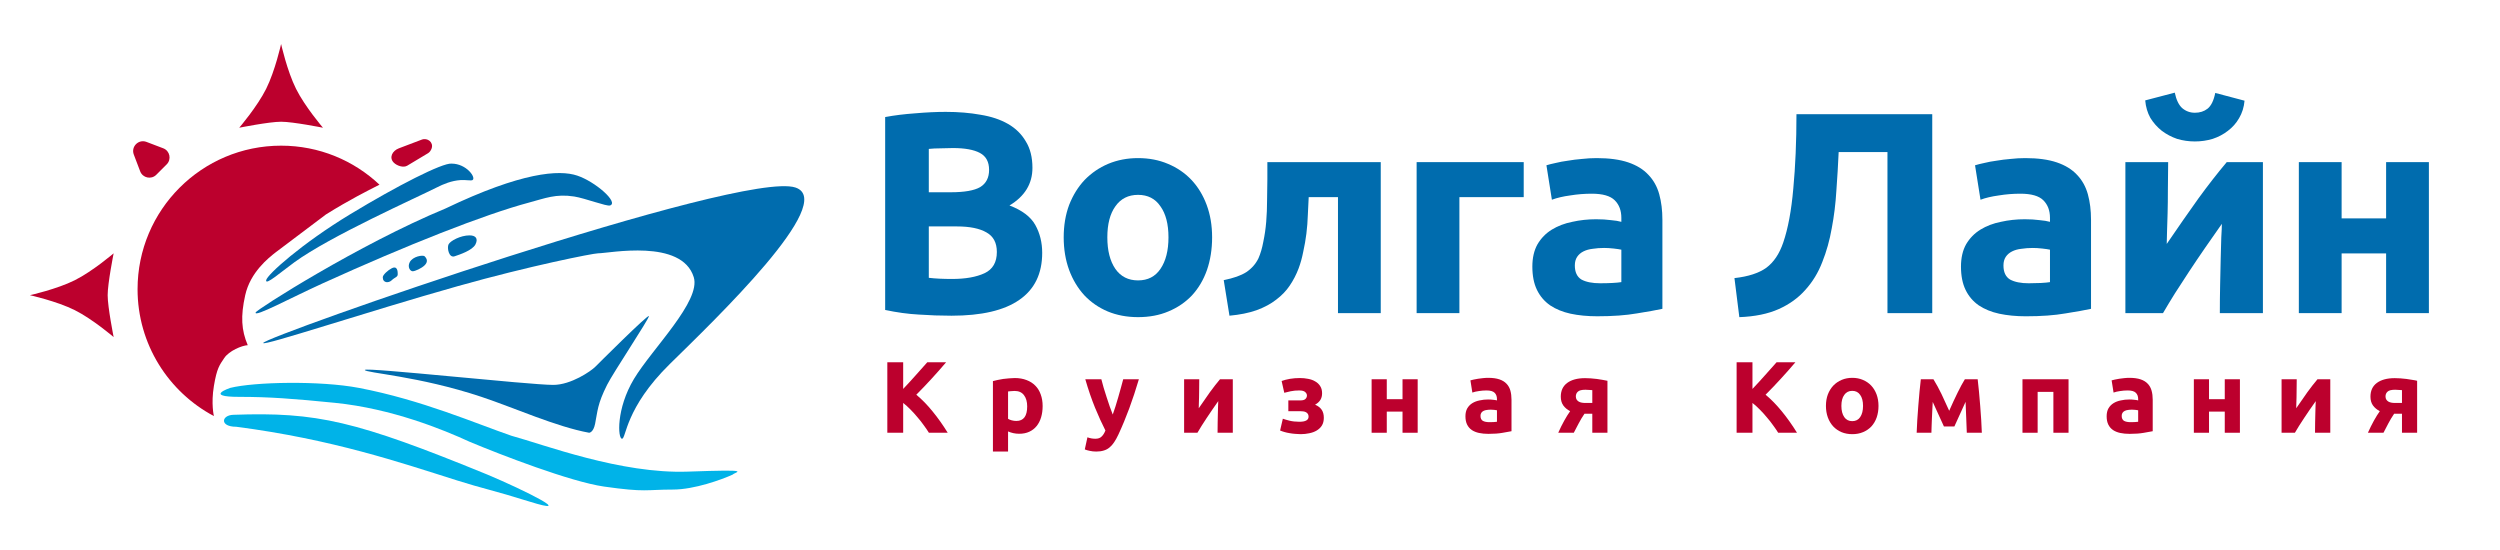
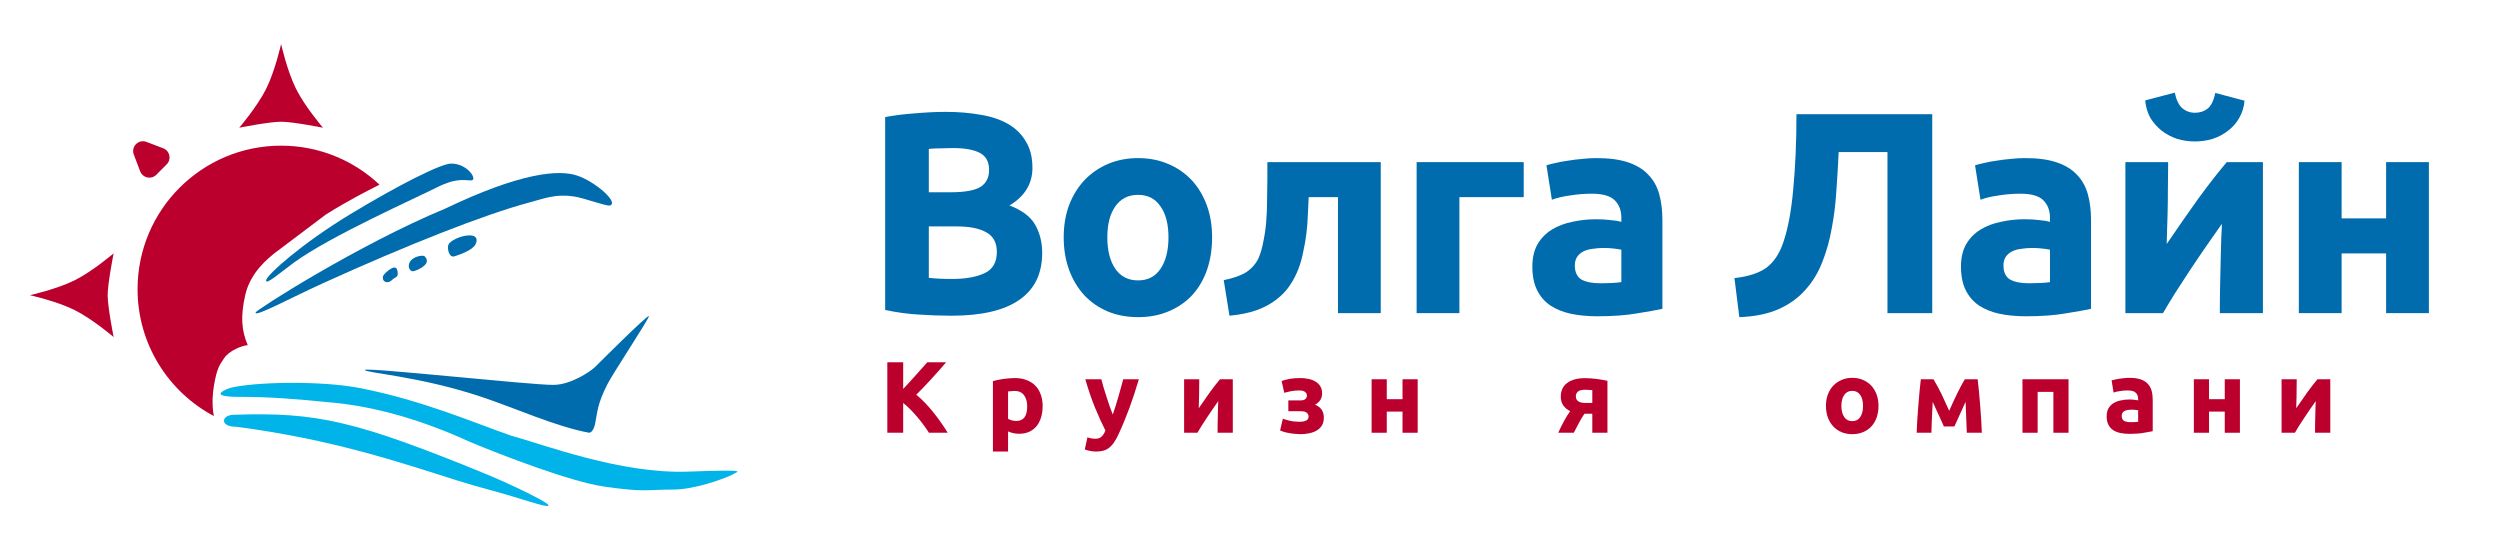
<svg xmlns="http://www.w3.org/2000/svg" width="200" height="44" viewBox="0 0 200 44" fill="none">
  <path d="M37.56 18.83C36.842 18.83 36.024 19.271 35.885 19.548C35.747 19.825 35.908 20.657 36.364 20.505C36.784 20.364 37.799 20.026 38.038 19.548C38.278 19.069 38.038 18.83 37.56 18.83Z" fill="#006CAE" />
  <path d="M33.971 20.505C33.844 20.377 33.014 20.505 32.775 20.983C32.579 21.376 32.823 21.701 33.014 21.701C33.206 21.701 33.732 21.462 33.971 21.223C34.211 20.983 34.211 20.744 33.971 20.505Z" fill="#006CAE" />
  <path d="M31.818 21.94C31.818 21.76 31.818 21.222 31.34 21.462C31.044 21.609 30.622 21.988 30.622 22.179C30.622 22.658 31.1 22.658 31.34 22.419C31.579 22.179 31.818 22.179 31.818 21.94Z" fill="#006CAE" />
  <path d="M27.99 17.156C24.163 19.476 21.359 21.977 21.292 22.419C21.224 22.861 22.418 21.808 23.547 20.984C26.423 18.888 33.32 15.817 34.928 15.003C35.488 14.719 36.122 14.456 36.842 14.407C37.271 14.378 37.681 14.476 37.799 14.407C38.116 14.223 37.321 13.089 36.124 13.089C35.394 13.02 31.818 14.835 27.99 17.156Z" fill="#006CAE" />
  <path d="M35.646 16.677C28.708 19.548 20.451 24.814 20.451 25C20.332 25.415 23.206 23.854 25.837 22.658C32.536 19.613 38.756 17.156 42.344 16.199C43.593 15.866 44.467 15.491 45.933 15.72C46.806 15.857 48.536 16.527 48.804 16.438C49.522 16.199 47.636 14.534 46.172 14.046C44.737 13.567 41.743 13.761 35.646 16.677Z" fill="#006CAE" />
  <path d="M47.608 29.357C47.608 29.357 51.914 25.05 51.914 25.29C51.914 25.529 49.043 29.835 48.565 30.792C47.786 32.35 47.818 32.853 47.608 33.902C47.464 34.62 47.129 34.62 47.129 34.62C44.498 34.141 41.143 32.624 38.517 31.749C33.493 30.074 29.187 29.835 29.187 29.596C29.187 29.357 42.335 30.792 44.258 30.792C45.694 30.792 47.289 29.676 47.608 29.357Z" fill="#006CAE" />
-   <path d="M63.636 15.002C59.33 13.567 21.053 26.964 21.053 27.442C21.053 27.709 29.329 24.949 36.603 22.897C42.391 21.265 47.456 20.265 47.847 20.265C48.729 20.265 54.545 19.069 55.502 22.179C56.091 24.093 52.153 27.921 50.718 30.313C49.282 32.706 49.424 35.098 49.761 35.098C50.098 35.098 50 32.641 53.589 29.117C57.177 25.593 67.048 16.14 63.636 15.002Z" fill="#006CAE" />
  <path d="M28.708 31.031C25.608 30.44 20.335 30.552 18.421 31.031C18.421 31.031 16.268 31.749 19.139 31.749C21.531 31.749 23.445 31.892 26.794 32.227C31.34 32.682 35.486 34.38 37.56 35.337C40.032 36.374 45.646 38.543 48.325 38.926C51.675 39.404 51.675 39.165 53.828 39.165C55.55 39.165 57.735 38.367 58.612 37.969C58.852 37.73 60.383 37.538 55.024 37.73C49.665 37.921 43.541 35.576 40.909 34.859C38.118 33.902 33.732 31.988 28.708 31.031Z" fill="#00B3E8" />
  <path d="M38.995 37.969C28.469 33.663 25.359 32.945 18.66 33.184C17.703 33.218 17.56 34.141 18.899 34.141C26.611 35.147 31.968 36.984 36.603 38.447C38.582 39.073 39.474 39.225 42.344 40.122C46.172 41.318 42.025 39.245 38.995 37.969Z" fill="#00B3E8" />
  <path d="M19.819 27.615C19.308 26.409 19.241 25.307 19.617 23.615C20.026 21.776 21.482 20.635 22.047 20.192L26.076 17.156C27.99 15.96 29.526 15.204 29.962 14.977C30.073 14.919 30.184 14.863 30.34 14.785L30.359 14.775C28.304 12.839 25.534 11.653 22.488 11.653C16.146 11.653 11.005 16.795 11.005 23.137C11.005 27.536 13.479 31.358 17.112 33.286C17.112 33.286 16.872 32.314 17.112 30.879C17.351 29.443 17.56 29.213 17.942 28.639C18.325 28.065 19.353 27.638 19.819 27.615Z" fill="#BC002D" />
  <path d="M5.981 22.419C4.546 23.137 2.392 23.615 2.392 23.615C2.392 23.615 4.546 24.094 5.981 24.811C7.416 25.529 9.091 26.965 9.091 26.965C9.091 26.965 8.613 24.572 8.613 23.615C8.613 22.658 9.091 20.266 9.091 20.266C9.091 20.266 7.416 21.701 5.981 22.419Z" fill="#BC002D" />
  <path d="M23.684 7.108C22.966 5.672 22.488 3.519 22.488 3.519C22.488 3.519 22.009 5.672 21.292 7.108C20.574 8.543 19.139 10.218 19.139 10.218C19.139 10.218 21.531 9.739 22.488 9.739C23.445 9.739 25.837 10.218 25.837 10.218C25.837 10.218 24.402 8.543 23.684 7.108Z" fill="#BC002D" />
-   <path d="M10.704 12.364C10.463 11.731 11.083 11.111 11.716 11.352L13.059 11.863C13.591 12.065 13.737 12.748 13.335 13.15L12.502 13.983C12.1 14.386 11.417 14.239 11.214 13.707L10.704 12.364Z" fill="#BC002D" />
-   <path d="M31.903 11.868L33.733 11.173C34.202 10.994 34.688 11.382 34.536 11.86C34.492 12 34.381 12.173 34.255 12.249L32.576 13.256C32.271 13.439 31.754 13.263 31.503 13.012C31.105 12.615 31.378 12.068 31.903 11.868Z" fill="#BC002D" />
+   <path d="M10.704 12.364C10.463 11.731 11.083 11.111 11.716 11.352L13.059 11.863C13.591 12.065 13.737 12.748 13.335 13.15L12.502 13.983C12.1 14.386 11.417 14.239 11.214 13.707Z" fill="#BC002D" />
  <path d="M76.119 25.257C75.246 25.257 74.373 25.226 73.501 25.165C72.643 25.119 71.747 24.996 70.813 24.797V9.364C71.548 9.226 72.352 9.127 73.225 9.065C74.098 8.989 74.909 8.95 75.659 8.95C76.67 8.95 77.596 9.027 78.439 9.18C79.296 9.318 80.031 9.563 80.643 9.915C81.256 10.267 81.73 10.734 82.067 11.316C82.419 11.883 82.595 12.587 82.595 13.429C82.595 14.7 81.983 15.703 80.758 16.438C81.769 16.82 82.457 17.341 82.825 17.999C83.192 18.658 83.376 19.4 83.376 20.227C83.376 21.896 82.764 23.151 81.539 23.994C80.329 24.836 78.522 25.257 76.119 25.257ZM74.304 18.114V22.225C74.565 22.256 74.848 22.279 75.154 22.294C75.46 22.309 75.797 22.317 76.165 22.317C77.236 22.317 78.102 22.164 78.76 21.858C79.418 21.551 79.748 20.985 79.748 20.158C79.748 19.423 79.472 18.903 78.921 18.596C78.369 18.275 77.581 18.114 76.555 18.114H74.304ZM74.304 15.381H76.05C77.152 15.381 77.941 15.243 78.415 14.968C78.89 14.677 79.127 14.217 79.127 13.59C79.127 12.947 78.882 12.495 78.392 12.235C77.903 11.974 77.183 11.844 76.234 11.844C75.927 11.844 75.598 11.852 75.246 11.867C74.894 11.867 74.58 11.883 74.304 11.913V15.381Z" fill="#006CAE" />
  <path d="M96.969 18.987C96.969 19.936 96.831 20.809 96.556 21.605C96.281 22.386 95.882 23.059 95.362 23.626C94.841 24.177 94.213 24.606 93.478 24.912C92.759 25.218 91.948 25.371 91.044 25.371C90.156 25.371 89.344 25.218 88.609 24.912C87.89 24.606 87.27 24.177 86.749 23.626C86.229 23.059 85.823 22.386 85.532 21.605C85.241 20.809 85.096 19.936 85.096 18.987C85.096 18.037 85.241 17.172 85.532 16.392C85.838 15.611 86.252 14.945 86.773 14.393C87.308 13.842 87.936 13.413 88.656 13.107C89.391 12.801 90.187 12.648 91.044 12.648C91.917 12.648 92.713 12.801 93.433 13.107C94.168 13.413 94.795 13.842 95.316 14.393C95.836 14.945 96.242 15.611 96.533 16.392C96.824 17.172 96.969 18.037 96.969 18.987ZM93.478 18.987C93.478 17.93 93.264 17.103 92.835 16.506C92.422 15.894 91.825 15.588 91.044 15.588C90.264 15.588 89.658 15.894 89.23 16.506C88.801 17.103 88.587 17.93 88.587 18.987C88.587 20.043 88.801 20.885 89.23 21.513C89.658 22.125 90.264 22.432 91.044 22.432C91.825 22.432 92.422 22.125 92.835 21.513C93.264 20.885 93.478 20.043 93.478 18.987Z" fill="#006CAE" />
  <path d="M104.696 15.771C104.681 16.215 104.657 16.69 104.627 17.195C104.612 17.685 104.573 18.183 104.512 18.688C104.451 19.178 104.366 19.66 104.26 20.135C104.168 20.61 104.046 21.054 103.892 21.467C103.708 21.957 103.471 22.416 103.18 22.845C102.904 23.259 102.544 23.634 102.1 23.97C101.672 24.307 101.144 24.591 100.516 24.82C99.904 25.035 99.184 25.18 98.357 25.256L97.898 22.409C98.678 22.256 99.283 22.041 99.712 21.766C100.141 21.475 100.462 21.107 100.677 20.663C100.846 20.28 100.975 19.837 101.067 19.331C101.174 18.826 101.251 18.298 101.297 17.747C101.343 17.18 101.366 16.606 101.366 16.024C101.381 15.442 101.389 14.883 101.389 14.348V12.97H110.46V25.05H107.038V15.771H104.696Z" fill="#006CAE" />
  <path d="M121.897 15.771H116.752V25.05H113.33V12.97H121.897V15.771Z" fill="#006CAE" />
  <path d="M128.009 22.661C128.345 22.661 128.667 22.654 128.973 22.638C129.279 22.623 129.525 22.6 129.708 22.569V19.974C129.57 19.944 129.364 19.913 129.088 19.882C128.813 19.852 128.56 19.836 128.33 19.836C128.009 19.836 127.703 19.859 127.412 19.905C127.136 19.936 126.891 20.005 126.677 20.112C126.462 20.219 126.294 20.365 126.171 20.548C126.049 20.732 125.987 20.962 125.987 21.237C125.987 21.773 126.164 22.148 126.516 22.363C126.883 22.562 127.381 22.661 128.009 22.661ZM127.733 12.648C128.744 12.648 129.586 12.763 130.26 12.992C130.933 13.222 131.469 13.551 131.867 13.98C132.281 14.409 132.571 14.929 132.74 15.542C132.908 16.154 132.992 16.835 132.992 17.586V24.705C132.503 24.812 131.821 24.935 130.948 25.073C130.075 25.226 129.019 25.302 127.779 25.302C126.998 25.302 126.286 25.234 125.643 25.096C125.016 24.958 124.472 24.736 124.013 24.43C123.553 24.108 123.201 23.695 122.956 23.189C122.711 22.684 122.588 22.064 122.588 21.329C122.588 20.625 122.726 20.028 123.002 19.538C123.293 19.048 123.675 18.657 124.151 18.367C124.625 18.076 125.169 17.869 125.781 17.747C126.393 17.609 127.029 17.54 127.687 17.54C128.131 17.54 128.522 17.563 128.858 17.609C129.21 17.639 129.494 17.685 129.708 17.747V17.425C129.708 16.843 129.532 16.376 129.18 16.024C128.827 15.672 128.216 15.496 127.343 15.496C126.761 15.496 126.187 15.542 125.62 15.634C125.053 15.71 124.564 15.825 124.151 15.978L123.714 13.222C123.913 13.161 124.158 13.1 124.449 13.038C124.755 12.962 125.084 12.901 125.436 12.855C125.788 12.793 126.156 12.748 126.539 12.717C126.937 12.671 127.335 12.648 127.733 12.648Z" fill="#006CAE" />
  <path d="M147.093 12.166C147.047 13.192 146.986 14.225 146.909 15.267C146.848 16.292 146.726 17.288 146.542 18.252C146.373 19.217 146.121 20.12 145.784 20.962C145.462 21.804 145.01 22.547 144.429 23.19C143.862 23.833 143.15 24.346 142.293 24.729C141.435 25.111 140.387 25.326 139.147 25.372L138.756 22.248C139.858 22.126 140.708 21.85 141.305 21.422C141.902 20.978 142.354 20.304 142.66 19.401C143.043 18.283 143.311 16.844 143.464 15.083C143.632 13.307 143.717 11.324 143.717 9.135H154.58V25.05H150.997V12.166H147.093Z" fill="#006CAE" />
  <path d="M162.298 22.662C162.635 22.662 162.956 22.654 163.263 22.639C163.569 22.623 163.814 22.601 163.998 22.57V19.975C163.86 19.944 163.653 19.913 163.377 19.883C163.102 19.852 162.849 19.837 162.62 19.837C162.298 19.837 161.992 19.86 161.701 19.906C161.425 19.936 161.18 20.005 160.966 20.113C160.751 20.22 160.584 20.365 160.46 20.549C160.338 20.733 160.277 20.962 160.277 21.238C160.277 21.774 160.453 22.149 160.806 22.363C161.173 22.562 161.671 22.662 162.298 22.662ZM162.023 12.648C163.033 12.648 163.875 12.763 164.549 12.993C165.223 13.223 165.758 13.552 166.156 13.98C166.57 14.409 166.86 14.93 167.029 15.542C167.198 16.155 167.282 16.836 167.282 17.586V24.706C166.792 24.813 166.111 24.936 165.238 25.073C164.365 25.226 163.308 25.303 162.068 25.303C161.288 25.303 160.576 25.234 159.933 25.096C159.305 24.959 158.762 24.736 158.302 24.43C157.842 24.109 157.49 23.695 157.246 23.19C157.001 22.685 156.878 22.065 156.878 21.33C156.878 20.625 157.016 20.028 157.291 19.538C157.582 19.048 157.965 18.658 158.44 18.367C158.915 18.076 159.458 17.869 160.071 17.747C160.682 17.609 161.318 17.54 161.976 17.54C162.42 17.54 162.811 17.563 163.147 17.609C163.5 17.64 163.784 17.686 163.998 17.747V17.425C163.998 16.844 163.821 16.377 163.469 16.024C163.117 15.672 162.505 15.496 161.632 15.496C161.05 15.496 160.476 15.542 159.91 15.634C159.343 15.711 158.853 15.825 158.44 15.979L158.003 13.223C158.202 13.161 158.447 13.1 158.738 13.039C159.045 12.962 159.373 12.901 159.726 12.855C160.078 12.794 160.446 12.748 160.828 12.717C161.227 12.671 161.624 12.648 162.023 12.648Z" fill="#006CAE" />
  <path d="M181.033 12.97V25.05H177.587C177.587 24.285 177.595 23.527 177.611 22.777C177.626 22.011 177.642 21.307 177.657 20.664C177.672 20.021 177.687 19.462 177.703 18.987C177.733 18.497 177.748 18.137 177.748 17.908C177.304 18.536 176.86 19.171 176.417 19.814C175.973 20.457 175.544 21.093 175.13 21.72C174.732 22.333 174.349 22.922 173.982 23.489C173.63 24.055 173.316 24.576 173.04 25.05H170.031V12.97H173.453C173.453 13.736 173.446 14.47 173.431 15.175C173.431 15.864 173.423 16.492 173.408 17.058C173.392 17.625 173.377 18.122 173.362 18.551C173.347 18.964 173.339 19.286 173.339 19.515C174.257 18.168 175.1 16.959 175.865 15.887C176.646 14.815 177.404 13.843 178.139 12.97H181.033ZM175.59 11.316C175.1 11.316 174.625 11.248 174.166 11.11C173.722 10.957 173.316 10.742 172.948 10.467C172.581 10.176 172.275 9.831 172.03 9.433C171.8 9.02 171.662 8.553 171.617 8.032L173.982 7.412C174.104 7.994 174.304 8.407 174.579 8.652C174.87 8.897 175.207 9.02 175.59 9.02C175.987 9.02 176.325 8.913 176.6 8.698C176.891 8.469 177.098 8.048 177.22 7.435L179.563 8.055C179.517 8.576 179.372 9.043 179.126 9.456C178.897 9.854 178.598 10.191 178.231 10.467C177.878 10.742 177.473 10.957 177.013 11.11C176.555 11.248 176.079 11.316 175.59 11.316Z" fill="#006CAE" />
  <path d="M194.311 25.05H190.889V20.273H187.329V25.05H183.907V12.97H187.329V17.471H190.889V12.97H194.311V25.05Z" fill="#006CAE" />
  <path d="M74.312 34.62C74.198 34.435 74.063 34.237 73.906 34.026C73.754 33.809 73.586 33.595 73.401 33.383C73.222 33.166 73.035 32.96 72.84 32.765C72.645 32.564 72.45 32.388 72.254 32.236V34.62H70.986V28.983H72.254V31.114C72.585 30.767 72.916 30.406 73.247 30.032C73.583 29.652 73.895 29.303 74.182 28.983H75.687C75.302 29.438 74.914 29.877 74.524 30.3C74.139 30.723 73.732 31.149 73.304 31.577C73.754 31.952 74.188 32.396 74.605 32.911C75.028 33.427 75.432 33.996 75.817 34.62H74.312Z" fill="#BC002D" />
  <path d="M82.175 32.513C82.175 32.139 82.09 31.84 81.922 31.618C81.754 31.39 81.505 31.276 81.174 31.276C81.066 31.276 80.966 31.282 80.873 31.293C80.781 31.298 80.705 31.306 80.645 31.317V33.505C80.722 33.554 80.819 33.595 80.938 33.627C81.063 33.66 81.188 33.676 81.312 33.676C81.887 33.676 82.175 33.288 82.175 32.513ZM83.411 32.48C83.411 32.811 83.37 33.112 83.289 33.383C83.208 33.654 83.089 33.887 82.931 34.083C82.774 34.278 82.579 34.43 82.345 34.538C82.112 34.647 81.844 34.701 81.54 34.701C81.372 34.701 81.215 34.685 81.068 34.652C80.922 34.62 80.781 34.573 80.645 34.514V36.124H79.434V30.487C79.542 30.455 79.667 30.425 79.808 30.398C79.948 30.365 80.095 30.338 80.247 30.317C80.404 30.295 80.562 30.279 80.719 30.268C80.882 30.252 81.036 30.243 81.182 30.243C81.535 30.243 81.849 30.298 82.126 30.406C82.402 30.509 82.635 30.658 82.825 30.853C83.015 31.043 83.159 31.276 83.257 31.553C83.359 31.829 83.411 32.139 83.411 32.48Z" fill="#BC002D" />
  <path d="M91.11 30.341C90.866 31.165 90.611 31.938 90.345 32.659C90.079 33.38 89.79 34.08 89.475 34.758C89.361 35.002 89.247 35.208 89.133 35.376C89.02 35.55 88.895 35.691 88.759 35.799C88.624 35.913 88.469 35.994 88.296 36.043C88.127 36.097 87.929 36.124 87.702 36.124C87.512 36.124 87.336 36.105 87.173 36.067C87.016 36.035 86.885 35.997 86.783 35.953L86.994 34.986C87.119 35.029 87.23 35.059 87.328 35.075C87.425 35.091 87.529 35.099 87.637 35.099C87.853 35.099 88.019 35.04 88.133 34.92C88.253 34.807 88.352 34.647 88.434 34.441C88.158 33.898 87.881 33.291 87.604 32.619C87.328 31.941 87.067 31.181 86.824 30.341H88.108C88.162 30.552 88.225 30.783 88.296 31.032C88.372 31.276 88.45 31.526 88.532 31.781C88.613 32.03 88.694 32.274 88.776 32.513C88.862 32.751 88.944 32.968 89.02 33.163C89.09 32.968 89.163 32.751 89.239 32.513C89.315 32.274 89.388 32.03 89.459 31.781C89.535 31.526 89.606 31.276 89.67 31.032C89.74 30.783 89.803 30.552 89.857 30.341H91.11Z" fill="#BC002D" />
  <path d="M98.624 30.341V34.62H97.405C97.405 34.348 97.407 34.08 97.413 33.814C97.418 33.543 97.424 33.294 97.429 33.066C97.434 32.838 97.44 32.64 97.445 32.472C97.457 32.299 97.461 32.171 97.461 32.09C97.304 32.312 97.147 32.537 96.99 32.765C96.832 32.993 96.681 33.218 96.534 33.44C96.393 33.657 96.258 33.866 96.128 34.066C96.003 34.267 95.892 34.451 95.794 34.62H94.729V30.341H95.94C95.94 30.612 95.938 30.872 95.933 31.122C95.933 31.366 95.929 31.588 95.924 31.789C95.918 31.989 95.914 32.166 95.908 32.318C95.903 32.464 95.9 32.578 95.9 32.659C96.225 32.182 96.523 31.754 96.794 31.374C97.071 30.994 97.34 30.65 97.6 30.341H98.624Z" fill="#BC002D" />
  <path d="M102.53 30.479C102.72 30.409 102.94 30.352 103.189 30.308C103.438 30.265 103.71 30.243 104.002 30.243C104.224 30.243 104.442 30.265 104.653 30.308C104.864 30.346 105.052 30.414 105.214 30.512C105.383 30.604 105.515 30.729 105.613 30.886C105.716 31.038 105.767 31.23 105.767 31.463C105.767 31.675 105.718 31.857 105.621 32.008C105.523 32.155 105.385 32.277 105.206 32.374C105.445 32.477 105.621 32.613 105.735 32.781C105.849 32.949 105.906 33.163 105.906 33.424C105.906 33.668 105.854 33.874 105.751 34.042C105.648 34.205 105.51 34.337 105.336 34.441C105.163 34.544 104.965 34.617 104.743 34.66C104.52 34.709 104.289 34.733 104.051 34.733C103.91 34.733 103.764 34.725 103.612 34.709C103.46 34.698 103.311 34.679 103.165 34.652C103.024 34.63 102.888 34.6 102.758 34.562C102.627 34.525 102.511 34.484 102.408 34.441L102.627 33.497C102.742 33.54 102.915 33.592 103.148 33.652C103.387 33.711 103.656 33.741 103.954 33.741C104.442 33.741 104.686 33.605 104.686 33.334C104.686 33.242 104.667 33.169 104.629 33.115C104.591 33.055 104.539 33.009 104.475 32.976C104.414 32.944 104.344 32.922 104.263 32.911C104.181 32.901 104.1 32.895 104.019 32.895H103.067V32.033H104.027C104.222 32.033 104.358 31.995 104.434 31.919C104.515 31.838 104.555 31.745 104.555 31.642C104.555 31.539 104.509 31.447 104.417 31.366C104.33 31.279 104.168 31.236 103.929 31.236C103.69 31.236 103.466 31.257 103.254 31.301C103.042 31.344 102.871 31.385 102.742 31.423L102.53 30.479Z" fill="#BC002D" />
  <path d="M113.414 34.62H112.202V32.928H110.942V34.62H109.729V30.341H110.942V31.935H112.202V30.341H113.414V34.62Z" fill="#BC002D" />
-   <path d="M119.155 33.773C119.275 33.773 119.388 33.771 119.497 33.765C119.606 33.76 119.692 33.752 119.757 33.741V32.822C119.708 32.811 119.635 32.8 119.537 32.789C119.44 32.778 119.351 32.773 119.269 32.773C119.155 32.773 119.046 32.781 118.944 32.797C118.846 32.808 118.759 32.833 118.683 32.871C118.607 32.908 118.547 32.96 118.504 33.025C118.461 33.09 118.439 33.172 118.439 33.269C118.439 33.459 118.502 33.592 118.627 33.668C118.757 33.738 118.933 33.773 119.155 33.773ZM119.057 30.227C119.416 30.227 119.714 30.268 119.952 30.349C120.191 30.43 120.38 30.547 120.522 30.699C120.668 30.851 120.771 31.035 120.831 31.252C120.89 31.469 120.92 31.71 120.92 31.976V34.497C120.747 34.535 120.505 34.579 120.196 34.627C119.887 34.682 119.513 34.709 119.074 34.709C118.797 34.709 118.545 34.684 118.318 34.636C118.095 34.587 117.903 34.508 117.74 34.4C117.577 34.286 117.453 34.139 117.366 33.961C117.279 33.782 117.235 33.562 117.235 33.302C117.235 33.052 117.284 32.841 117.382 32.667C117.485 32.494 117.62 32.355 117.788 32.252C117.957 32.149 118.149 32.076 118.366 32.033C118.583 31.984 118.808 31.959 119.042 31.959C119.198 31.959 119.337 31.968 119.456 31.984C119.58 31.995 119.681 32.011 119.757 32.033V31.919C119.757 31.713 119.695 31.547 119.57 31.423C119.446 31.298 119.228 31.236 118.919 31.236C118.713 31.236 118.51 31.252 118.309 31.285C118.108 31.311 117.935 31.352 117.788 31.406L117.634 30.43C117.704 30.409 117.791 30.387 117.894 30.365C118.003 30.338 118.119 30.317 118.244 30.3C118.369 30.279 118.499 30.262 118.635 30.251C118.776 30.235 118.916 30.227 119.057 30.227Z" fill="#BC002D" />
  <path d="M126.758 33.098C126.584 33.353 126.43 33.611 126.295 33.871C126.159 34.126 126.029 34.375 125.904 34.619H124.66C124.816 34.267 124.976 33.944 125.14 33.651C125.302 33.359 125.46 33.106 125.611 32.895C125.384 32.776 125.202 32.624 125.067 32.44C124.931 32.25 124.863 32.014 124.863 31.732C124.863 31.255 125.034 30.889 125.376 30.634C125.722 30.379 126.2 30.252 126.807 30.252C126.943 30.252 127.092 30.257 127.254 30.268C127.423 30.279 127.587 30.295 127.751 30.317C127.913 30.338 128.067 30.363 128.214 30.39C128.366 30.411 128.493 30.436 128.596 30.463V34.619H127.384V33.098H126.758ZM127.384 31.211C127.33 31.206 127.246 31.2 127.133 31.195C127.019 31.184 126.921 31.179 126.839 31.179C126.541 31.179 126.338 31.23 126.23 31.333C126.121 31.431 126.067 31.558 126.067 31.715C126.067 31.813 126.089 31.897 126.132 31.968C126.175 32.033 126.232 32.087 126.303 32.13C126.373 32.168 126.452 32.196 126.539 32.212C126.625 32.228 126.712 32.236 126.799 32.236H127.384V31.211Z" fill="#BC002D" />
-   <path d="M142.255 34.62C142.141 34.435 142.006 34.237 141.849 34.026C141.697 33.809 141.529 33.595 141.344 33.383C141.166 33.166 140.978 32.96 140.783 32.765C140.587 32.564 140.392 32.388 140.197 32.236V34.62H138.929V28.983H140.197V31.114C140.528 30.767 140.859 30.406 141.19 30.032C141.526 29.652 141.838 29.303 142.125 28.983H143.63C143.245 29.438 142.857 29.877 142.467 30.3C142.082 30.723 141.675 31.149 141.246 31.577C141.697 31.952 142.13 32.396 142.548 32.911C142.971 33.427 143.375 33.996 143.76 34.62H142.255Z" fill="#BC002D" />
  <path d="M150.28 32.472C150.28 32.808 150.231 33.117 150.133 33.399C150.035 33.676 149.895 33.914 149.711 34.115C149.526 34.31 149.304 34.462 149.043 34.571C148.788 34.679 148.501 34.733 148.181 34.733C147.867 34.733 147.579 34.679 147.319 34.571C147.064 34.462 146.845 34.31 146.66 34.115C146.475 33.914 146.332 33.676 146.229 33.399C146.126 33.117 146.075 32.808 146.075 32.472C146.075 32.136 146.126 31.829 146.229 31.553C146.337 31.276 146.484 31.04 146.668 30.845C146.858 30.65 147.08 30.498 147.335 30.39C147.595 30.281 147.878 30.227 148.181 30.227C148.49 30.227 148.773 30.281 149.027 30.39C149.287 30.498 149.51 30.65 149.694 30.845C149.878 31.04 150.022 31.276 150.126 31.553C150.228 31.829 150.28 32.136 150.28 32.472ZM149.043 32.472C149.043 32.098 148.967 31.805 148.816 31.594C148.669 31.377 148.458 31.268 148.181 31.268C147.904 31.268 147.69 31.377 147.539 31.594C147.387 31.805 147.311 32.098 147.311 32.472C147.311 32.846 147.387 33.144 147.539 33.367C147.69 33.584 147.904 33.692 148.181 33.692C148.458 33.692 148.669 33.584 148.816 33.367C148.967 33.144 149.043 32.846 149.043 32.472Z" fill="#BC002D" />
  <path d="M154.619 32.155C154.608 32.345 154.597 32.551 154.586 32.773C154.575 32.995 154.564 33.22 154.554 33.448C154.548 33.671 154.54 33.885 154.529 34.091C154.524 34.291 154.518 34.468 154.513 34.62H153.333C153.344 34.321 153.361 33.985 153.382 33.611C153.409 33.237 153.436 32.857 153.464 32.472C153.496 32.082 153.529 31.702 153.561 31.333C153.599 30.965 153.635 30.634 153.667 30.341H154.675C154.908 30.721 155.123 31.114 155.318 31.52C155.513 31.927 155.719 32.375 155.936 32.863C156.164 32.342 156.387 31.862 156.603 31.423C156.82 30.978 157.016 30.618 157.189 30.341H158.214C158.252 30.634 158.287 30.965 158.319 31.333C158.358 31.702 158.39 32.082 158.417 32.472C158.449 32.857 158.477 33.237 158.498 33.611C158.52 33.985 158.536 34.321 158.547 34.62H157.344C157.333 34.197 157.316 33.776 157.295 33.359C157.278 32.941 157.262 32.537 157.246 32.147L156.351 34.115H155.513L154.619 32.155Z" fill="#BC002D" />
  <path d="M165.483 30.341V34.62H164.271V31.35H163.011V34.62H161.798V30.341H165.483Z" fill="#BC002D" />
  <path d="M170.452 33.773C170.571 33.773 170.685 33.771 170.793 33.765C170.901 33.76 170.988 33.752 171.053 33.741V32.822C171.005 32.811 170.931 32.8 170.834 32.789C170.737 32.778 170.646 32.773 170.566 32.773C170.452 32.773 170.343 32.781 170.24 32.797C170.142 32.808 170.056 32.833 169.98 32.871C169.904 32.908 169.844 32.96 169.801 33.025C169.758 33.09 169.736 33.172 169.736 33.269C169.736 33.459 169.798 33.592 169.922 33.668C170.053 33.738 170.229 33.773 170.452 33.773ZM170.354 30.227C170.711 30.227 171.01 30.268 171.249 30.349C171.487 30.43 171.677 30.547 171.818 30.699C171.965 30.851 172.067 31.035 172.127 31.252C172.187 31.469 172.217 31.71 172.217 31.976V34.497C172.043 34.535 171.802 34.579 171.493 34.627C171.184 34.682 170.809 34.709 170.37 34.709C170.093 34.709 169.842 34.684 169.613 34.636C169.391 34.587 169.198 34.508 169.036 34.4C168.874 34.286 168.749 34.139 168.662 33.961C168.575 33.782 168.532 33.562 168.532 33.302C168.532 33.052 168.58 32.841 168.678 32.667C168.781 32.494 168.917 32.355 169.085 32.252C169.253 32.149 169.446 32.076 169.663 32.033C169.879 31.984 170.104 31.959 170.337 31.959C170.495 31.959 170.633 31.968 170.752 31.984C170.877 31.995 170.977 32.011 171.053 32.033V31.919C171.053 31.713 170.991 31.547 170.866 31.423C170.741 31.298 170.525 31.236 170.216 31.236C170.009 31.236 169.806 31.252 169.606 31.285C169.405 31.311 169.231 31.352 169.085 31.406L168.93 30.43C169.001 30.409 169.088 30.387 169.191 30.365C169.299 30.338 169.416 30.317 169.54 30.3C169.665 30.279 169.795 30.262 169.931 30.251C170.072 30.235 170.213 30.227 170.354 30.227Z" fill="#BC002D" />
  <path d="M179.193 34.62H177.981V32.928H176.721V34.62H175.508V30.341H176.721V31.935H177.981V30.341H179.193V34.62Z" fill="#BC002D" />
  <path d="M186.423 30.341V34.62H185.202C185.202 34.348 185.206 34.08 185.21 33.814C185.216 33.543 185.221 33.294 185.227 33.066C185.232 32.838 185.238 32.64 185.243 32.472C185.254 32.299 185.26 32.171 185.26 32.09C185.102 32.312 184.945 32.537 184.787 32.765C184.631 32.993 184.478 33.218 184.332 33.44C184.191 33.657 184.056 33.866 183.926 34.066C183.801 34.267 183.689 34.451 183.592 34.62H182.526V30.341H183.738C183.738 30.612 183.736 30.872 183.73 31.122C183.73 31.366 183.728 31.588 183.722 31.789C183.717 31.989 183.711 32.166 183.706 32.318C183.7 32.464 183.698 32.578 183.698 32.659C184.023 32.182 184.322 31.754 184.592 31.374C184.869 30.994 185.137 30.65 185.398 30.341H186.423Z" fill="#BC002D" />
-   <path d="M191.532 33.098C191.358 33.353 191.204 33.611 191.068 33.871C190.933 34.126 190.802 34.375 190.678 34.619H189.433C189.591 34.267 189.751 33.944 189.913 33.651C190.076 33.359 190.233 33.106 190.385 32.895C190.157 32.776 189.976 32.624 189.84 32.44C189.704 32.25 189.637 32.014 189.637 31.732C189.637 31.255 189.807 30.889 190.149 30.634C190.497 30.379 190.973 30.252 191.58 30.252C191.716 30.252 191.865 30.257 192.028 30.268C192.196 30.279 192.362 30.295 192.524 30.317C192.687 30.338 192.842 30.363 192.987 30.39C193.14 30.411 193.267 30.436 193.37 30.463V34.619H192.158V33.098H191.532ZM192.158 31.211C192.104 31.206 192.02 31.2 191.906 31.195C191.792 31.184 191.694 31.179 191.613 31.179C191.315 31.179 191.111 31.23 191.003 31.333C190.895 31.431 190.841 31.558 190.841 31.715C190.841 31.813 190.862 31.897 190.906 31.968C190.949 32.033 191.006 32.087 191.076 32.13C191.147 32.168 191.225 32.196 191.312 32.212C191.399 32.228 191.486 32.236 191.573 32.236H192.158V31.211Z" fill="#BC002D" />
</svg>